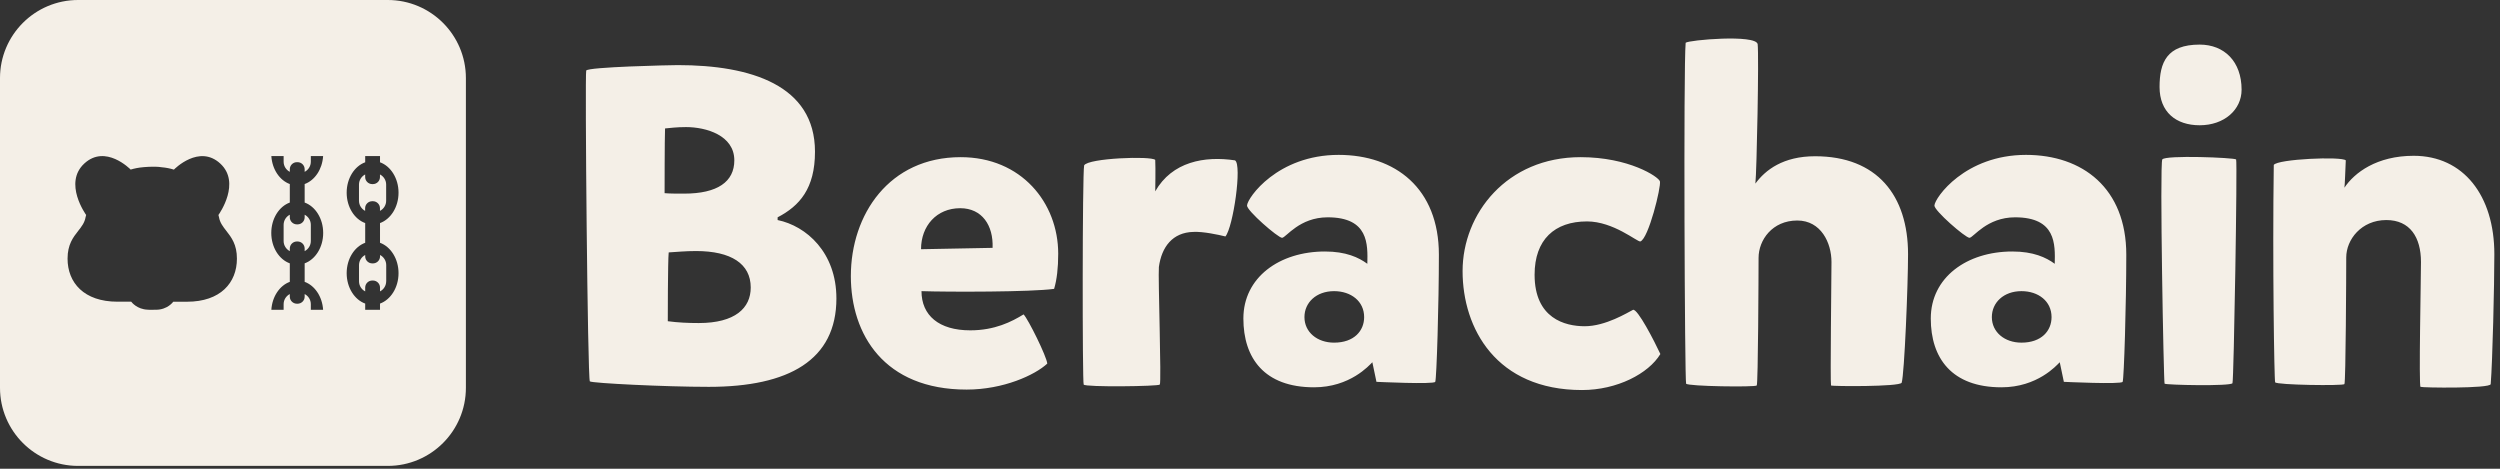
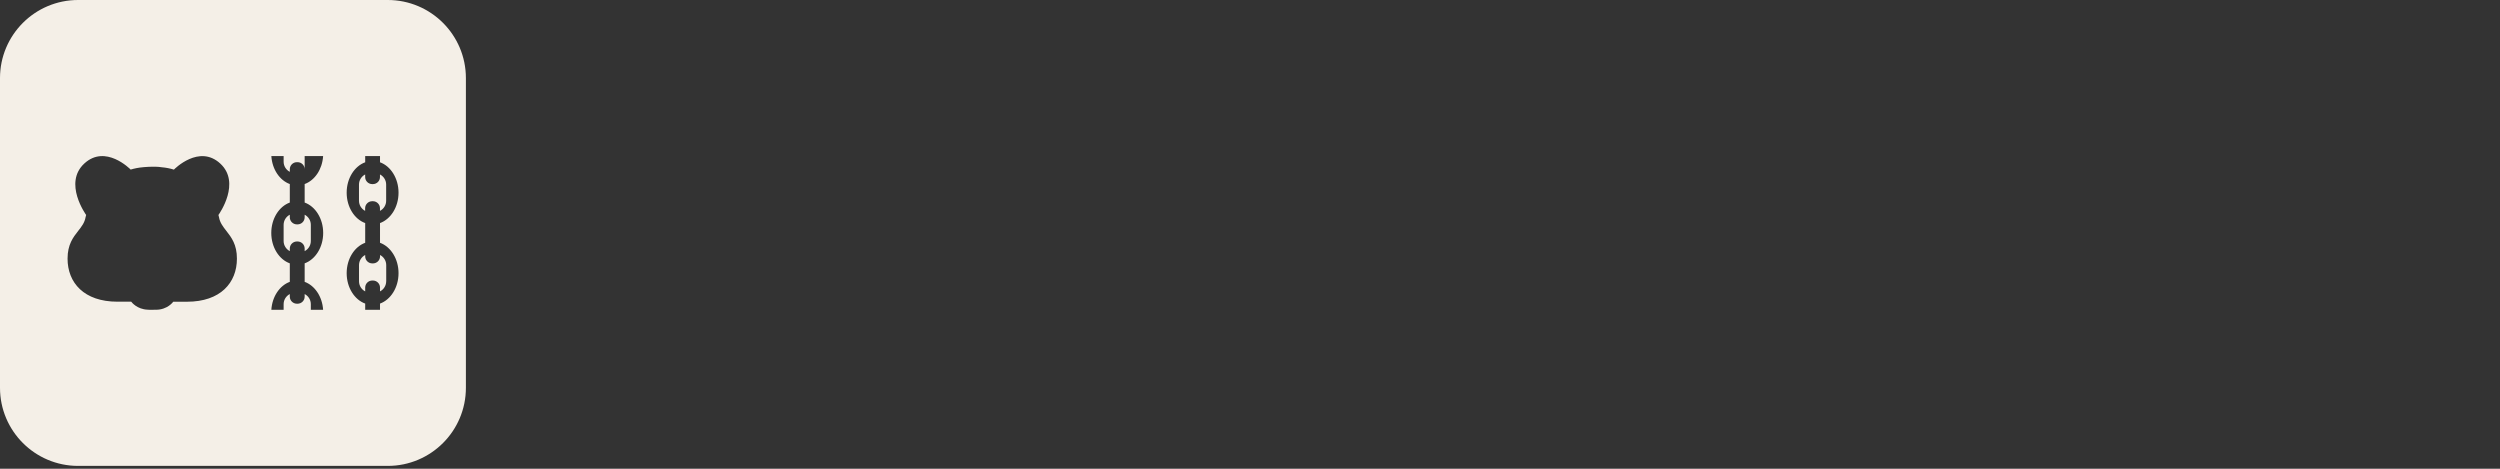
<svg xmlns="http://www.w3.org/2000/svg" width="384" height="72" viewBox="0 0 384 72" fill="none">
  <rect x="0" y="0" width="384" height="72" fill="#333333" stroke="none" />
-   <path fill-rule="evenodd" clip-rule="evenodd" d="M12 0H59.562C66.189 0 71.562 5.373 71.562 12V59.562C71.562 66.189 66.189 71.562 59.562 71.562H12C5.373 71.562 0 66.189 0 59.562V12C0 5.373 5.373 0 12 0ZM46.795 40.45V43.292C48.346 43.855 49.502 45.545 49.63 47.587H47.743V46.719C47.743 46.045 47.36 45.461 46.795 45.166V45.572C46.795 46.166 46.305 46.651 45.702 46.651H45.606C45.004 46.651 44.514 46.166 44.514 45.572V45.166C43.949 45.461 43.565 46.05 43.565 46.719V47.587H41.679C41.807 45.545 42.963 43.855 44.514 43.292V40.45C42.867 39.855 41.668 37.991 41.668 35.781C41.668 33.57 42.873 31.706 44.514 31.111V28.269C42.963 27.706 41.807 26.016 41.679 23.974H43.565V24.842C43.565 25.516 43.949 26.1 44.514 26.395V25.99C44.514 25.395 45.004 24.91 45.606 24.91H45.702C46.305 24.91 46.795 25.395 46.795 25.99V26.395C47.36 26.1 47.743 25.511 47.743 24.842V23.974H49.63C49.502 26.016 48.346 27.706 46.795 28.269V31.111C48.442 31.706 49.641 33.575 49.641 35.781C49.641 37.986 48.442 39.85 46.795 40.45ZM43.565 34.533V37.023C43.565 37.697 43.954 38.281 44.514 38.576V38.17C44.514 37.576 45.004 37.091 45.606 37.091H45.702C46.305 37.091 46.795 37.576 46.795 38.17V38.576C47.36 38.281 47.743 37.691 47.743 37.023V34.533C47.743 33.859 47.36 33.275 46.795 32.98V33.386C46.795 33.98 46.305 34.465 45.702 34.465H45.606C45.004 34.465 44.514 33.98 44.514 33.386V32.98C43.949 33.275 43.565 33.864 43.565 34.533ZM58.37 34.264V37.291C60.016 37.891 61.215 39.755 61.215 41.96C61.215 44.166 60.016 46.029 58.37 46.63V47.582H56.094V46.63C54.447 46.035 53.248 44.166 53.248 41.96C53.248 39.755 54.447 37.891 56.094 37.291V34.264C54.447 33.67 53.248 31.801 53.248 29.595C53.248 27.39 54.447 25.526 56.094 24.926V23.974H58.37V24.926C60.016 25.521 61.215 27.39 61.215 29.595C61.215 31.801 60.016 33.664 58.37 34.264ZM55.14 28.348V30.838C55.14 31.512 55.529 32.096 56.083 32.391V31.985C56.083 31.39 56.574 30.906 57.176 30.906H57.272C57.874 30.906 58.364 31.39 58.364 31.985V32.391C58.929 32.096 59.313 31.506 59.313 30.838V28.348C59.313 27.674 58.929 27.09 58.364 26.795V27.2C58.364 27.795 57.874 28.279 57.272 28.279H57.181C56.579 28.279 56.089 27.795 56.089 27.2V26.795C55.524 27.09 55.14 27.679 55.14 28.348ZM58.37 44.761C58.934 44.466 59.318 43.877 59.318 43.208H59.324V40.718C59.324 40.044 58.94 39.46 58.375 39.165V39.381C58.375 39.976 57.885 40.46 57.282 40.46H57.186C56.584 40.46 56.094 39.976 56.094 39.381V39.165C55.529 39.46 55.145 40.05 55.145 40.718V43.208C55.145 43.882 55.529 44.466 56.094 44.761V44.166C56.094 43.571 56.584 43.087 57.186 43.087H57.277C57.879 43.087 58.37 43.571 58.37 44.166V44.761ZM33.64 33.37C33.618 33.249 33.592 33.133 33.549 33.023L33.555 33.015C33.713 32.79 37.034 28.063 33.826 25.116C30.584 22.134 26.804 25.96 26.713 26.052L26.712 26.053C26.104 25.864 25.491 25.748 24.884 25.695H24.878C23.631 25.49 21.883 25.695 21.883 25.695C21.281 25.748 20.673 25.864 20.071 26.048L20.07 26.047C19.979 25.954 16.198 22.128 12.956 25.111C9.684 28.122 13.218 32.996 13.233 33.018C13.196 33.133 13.164 33.249 13.143 33.365C13.002 34.202 12.528 34.807 12.011 35.466C11.242 36.447 10.377 37.55 10.377 39.724C10.377 43.424 12.898 46.341 18.046 46.341H20.156L20.161 46.347C20.231 46.438 21.048 47.501 22.667 47.567C22.667 47.567 23.056 47.609 23.951 47.578C25.736 47.578 26.605 46.362 26.61 46.346H28.721C33.869 46.346 36.39 43.43 36.39 39.729C36.399 37.557 35.537 36.453 34.768 35.469C34.254 34.811 33.781 34.206 33.64 33.37Z" fill="#F4EFE7" />
-   <path d="M102.712 38.77C102.572 40.1 102.572 49.34 102.572 49.34C104.182 49.55 105.652 49.62 107.332 49.62C112.932 49.62 115.312 47.31 115.312 44.16C115.312 40.52 112.302 38.56 106.912 38.56C105.232 38.56 103.972 38.7 102.712 38.77ZM102.152 19.73C102.082 21.2 102.082 29.67 102.082 29.67C102.852 29.74 103.692 29.74 105.092 29.74C110.202 29.74 112.792 27.92 112.792 24.63C112.792 20.78 108.452 19.52 105.372 19.52C103.972 19.52 102.852 19.66 102.152 19.73ZM119.442 33.38V33.8C123.852 34.71 128.472 38.77 128.472 45.84C128.472 55.29 121.192 59.42 108.872 59.42C102.222 59.42 90.952 58.86 90.602 58.58C90.252 58.3 89.832 11.4 90.042 10.84C90.252 10.28 103.062 10 104.112 10C115.312 10 125.182 13.08 125.182 23.3C125.182 28.97 122.802 31.63 119.442 33.38ZM141.541 44.72C141.541 48.43 144.201 50.74 149.031 50.74C152.811 50.74 155.401 49.41 157.221 48.29C157.921 48.99 160.791 54.8 160.861 55.85C158.971 57.6 154.141 59.84 148.471 59.84C135.801 59.84 130.691 51.37 130.691 42.41C130.691 32.96 136.571 24.14 147.561 24.14C156.871 24.14 162.541 31.14 162.541 38.98C162.541 41.15 162.331 42.97 161.911 44.37C158.411 44.86 145.741 44.86 141.541 44.72ZM141.471 38.28L152.461 38.07C152.601 34.64 150.851 31.98 147.491 31.98C143.851 31.98 141.471 34.71 141.471 38.28ZM189.694 24.63C190.814 25.26 189.414 34.92 188.224 36.32C187.104 36.04 184.794 35.55 183.324 35.62C180.104 35.69 178.424 37.93 178.004 41.01C177.864 42.55 178.424 58.86 178.144 59.07C178.004 59.35 166.664 59.49 166.454 59.07C166.244 58.79 166.244 26.73 166.524 25.4C167.154 24.28 176.814 23.93 177.444 24.56C177.514 26.03 177.444 28.97 177.444 29.39C180.034 24.84 185.004 23.93 189.694 24.63ZM191.543 31.56C191.613 30.37 196.233 23.79 205.613 23.79C214.293 23.79 221.013 28.9 221.013 39.12C221.013 46.61 220.663 58.23 220.453 58.65C220.243 59.07 211.423 58.65 211.423 58.65L210.793 55.64C210.303 56.13 207.363 59.49 201.833 59.49C194.203 59.49 190.983 55.01 190.983 48.92C190.983 42.62 196.513 38.63 203.513 38.63C206.733 38.63 208.693 39.54 210.023 40.52C210.093 37.51 210.233 33.38 203.933 33.38C199.593 33.38 197.563 36.46 196.933 36.53C196.303 36.53 191.473 32.33 191.543 31.56ZM200.363 48.71C200.363 51.02 202.323 52.63 204.913 52.63C207.993 52.63 209.533 50.81 209.533 48.71C209.533 46.26 207.503 44.72 204.913 44.72C202.183 44.72 200.363 46.47 200.363 48.71ZM235.713 42.2C235.713 48.92 240.403 50.11 243.413 50.11C246.633 50.11 249.993 48.01 250.833 47.59C251.533 47.38 254.123 52.42 255.033 54.38C253.213 57.39 248.383 59.91 242.993 59.91C229.833 59.91 224.653 50.46 224.653 41.64C224.653 32.82 231.443 24.14 242.783 24.14C250.203 24.14 254.753 27.15 254.963 27.85C255.173 28.69 253.213 36.67 251.953 37.09C251.463 37.16 247.823 34.01 243.763 34.01C238.793 34.01 235.713 36.81 235.713 42.2ZM258.916 6.57C259.336 6.15 269.696 5.24 269.976 6.78C270.186 8.53 269.836 26.45 269.626 28.2C271.166 26.1 273.896 24 278.796 24C288.316 24 293.076 30.02 293.076 39.05C293.076 43.74 292.516 57.46 292.096 58.79C291.746 59.42 281.386 59.35 281.246 59.21C281.106 58.44 281.316 42.76 281.316 40.24C281.316 37.3 279.706 33.87 276.066 33.87C272.216 33.87 270.116 36.88 270.116 39.61C270.116 41.99 270.046 59 269.836 59.21C269.626 59.49 259.196 59.35 258.986 58.93C258.776 58.51 258.566 10.42 258.916 6.57ZM297.128 31.56C297.198 30.37 301.818 23.79 311.198 23.79C319.878 23.79 326.598 28.9 326.598 39.12C326.598 46.61 326.248 58.23 326.038 58.65C325.828 59.07 317.008 58.65 317.008 58.65L316.378 55.64C315.888 56.13 312.948 59.49 307.418 59.49C299.788 59.49 296.568 55.01 296.568 48.92C296.568 42.62 302.098 38.63 309.098 38.63C312.318 38.63 314.278 39.54 315.608 40.52C315.678 37.51 315.818 33.38 309.518 33.38C305.178 33.38 303.148 36.46 302.518 36.53C301.888 36.53 297.058 32.33 297.128 31.56ZM305.948 48.71C305.948 51.02 307.908 52.63 310.498 52.63C313.578 52.63 315.118 50.81 315.118 48.71C315.118 46.26 313.088 44.72 310.498 44.72C307.768 44.72 305.948 46.47 305.948 48.71ZM332.128 24.49C332.548 23.79 343.188 24.21 343.468 24.49C343.678 24.77 343.118 58.37 342.908 58.86C342.628 59.35 332.618 59.14 332.478 58.93C332.338 58.72 331.708 25.26 332.128 24.49ZM331.708 13.36C331.708 9.58 332.828 6.85 337.868 6.85C341.648 6.85 344.308 9.44 344.308 13.78C344.308 16.86 341.648 19.24 337.868 19.24C334.228 19.24 331.708 17.21 331.708 13.36ZM349.252 25.33C349.882 24.42 359.682 24 360.312 24.63C360.242 26.1 360.172 28.41 360.102 28.83C361.642 26.52 365.072 23.93 370.742 23.93C378.372 23.93 383.132 30.02 383.132 39.05C383.132 43.74 382.852 55.57 382.572 59C382.502 59.7 372.002 59.56 371.792 59.42C371.512 59.28 371.862 42.76 371.862 40.24C371.862 36.46 370.182 33.8 366.542 33.8C362.692 33.8 360.382 36.81 360.382 39.54C360.382 41.92 360.312 58.72 360.102 59C359.892 59.28 349.672 59.14 349.462 58.72C349.322 58.44 349.042 40.17 349.252 25.33Z" fill="#F4EFE7" />
+   <path fill-rule="evenodd" clip-rule="evenodd" d="M12 0H59.562C66.189 0 71.562 5.373 71.562 12V59.562C71.562 66.189 66.189 71.562 59.562 71.562H12C5.373 71.562 0 66.189 0 59.562V12C0 5.373 5.373 0 12 0ZM46.795 40.45V43.292C48.346 43.855 49.502 45.545 49.63 47.587H47.743V46.719C47.743 46.045 47.36 45.461 46.795 45.166V45.572C46.795 46.166 46.305 46.651 45.702 46.651H45.606C45.004 46.651 44.514 46.166 44.514 45.572V45.166C43.949 45.461 43.565 46.05 43.565 46.719V47.587H41.679C41.807 45.545 42.963 43.855 44.514 43.292V40.45C42.867 39.855 41.668 37.991 41.668 35.781C41.668 33.57 42.873 31.706 44.514 31.111V28.269C42.963 27.706 41.807 26.016 41.679 23.974H43.565V24.842C43.565 25.516 43.949 26.1 44.514 26.395V25.99C44.514 25.395 45.004 24.91 45.606 24.91H45.702C46.305 24.91 46.795 25.395 46.795 25.99V26.395V23.974H49.63C49.502 26.016 48.346 27.706 46.795 28.269V31.111C48.442 31.706 49.641 33.575 49.641 35.781C49.641 37.986 48.442 39.85 46.795 40.45ZM43.565 34.533V37.023C43.565 37.697 43.954 38.281 44.514 38.576V38.17C44.514 37.576 45.004 37.091 45.606 37.091H45.702C46.305 37.091 46.795 37.576 46.795 38.17V38.576C47.36 38.281 47.743 37.691 47.743 37.023V34.533C47.743 33.859 47.36 33.275 46.795 32.98V33.386C46.795 33.98 46.305 34.465 45.702 34.465H45.606C45.004 34.465 44.514 33.98 44.514 33.386V32.98C43.949 33.275 43.565 33.864 43.565 34.533ZM58.37 34.264V37.291C60.016 37.891 61.215 39.755 61.215 41.96C61.215 44.166 60.016 46.029 58.37 46.63V47.582H56.094V46.63C54.447 46.035 53.248 44.166 53.248 41.96C53.248 39.755 54.447 37.891 56.094 37.291V34.264C54.447 33.67 53.248 31.801 53.248 29.595C53.248 27.39 54.447 25.526 56.094 24.926V23.974H58.37V24.926C60.016 25.521 61.215 27.39 61.215 29.595C61.215 31.801 60.016 33.664 58.37 34.264ZM55.14 28.348V30.838C55.14 31.512 55.529 32.096 56.083 32.391V31.985C56.083 31.39 56.574 30.906 57.176 30.906H57.272C57.874 30.906 58.364 31.39 58.364 31.985V32.391C58.929 32.096 59.313 31.506 59.313 30.838V28.348C59.313 27.674 58.929 27.09 58.364 26.795V27.2C58.364 27.795 57.874 28.279 57.272 28.279H57.181C56.579 28.279 56.089 27.795 56.089 27.2V26.795C55.524 27.09 55.14 27.679 55.14 28.348ZM58.37 44.761C58.934 44.466 59.318 43.877 59.318 43.208H59.324V40.718C59.324 40.044 58.94 39.46 58.375 39.165V39.381C58.375 39.976 57.885 40.46 57.282 40.46H57.186C56.584 40.46 56.094 39.976 56.094 39.381V39.165C55.529 39.46 55.145 40.05 55.145 40.718V43.208C55.145 43.882 55.529 44.466 56.094 44.761V44.166C56.094 43.571 56.584 43.087 57.186 43.087H57.277C57.879 43.087 58.37 43.571 58.37 44.166V44.761ZM33.64 33.37C33.618 33.249 33.592 33.133 33.549 33.023L33.555 33.015C33.713 32.79 37.034 28.063 33.826 25.116C30.584 22.134 26.804 25.96 26.713 26.052L26.712 26.053C26.104 25.864 25.491 25.748 24.884 25.695H24.878C23.631 25.49 21.883 25.695 21.883 25.695C21.281 25.748 20.673 25.864 20.071 26.048L20.07 26.047C19.979 25.954 16.198 22.128 12.956 25.111C9.684 28.122 13.218 32.996 13.233 33.018C13.196 33.133 13.164 33.249 13.143 33.365C13.002 34.202 12.528 34.807 12.011 35.466C11.242 36.447 10.377 37.55 10.377 39.724C10.377 43.424 12.898 46.341 18.046 46.341H20.156L20.161 46.347C20.231 46.438 21.048 47.501 22.667 47.567C22.667 47.567 23.056 47.609 23.951 47.578C25.736 47.578 26.605 46.362 26.61 46.346H28.721C33.869 46.346 36.39 43.43 36.39 39.729C36.399 37.557 35.537 36.453 34.768 35.469C34.254 34.811 33.781 34.206 33.64 33.37Z" fill="#F4EFE7" />
</svg>